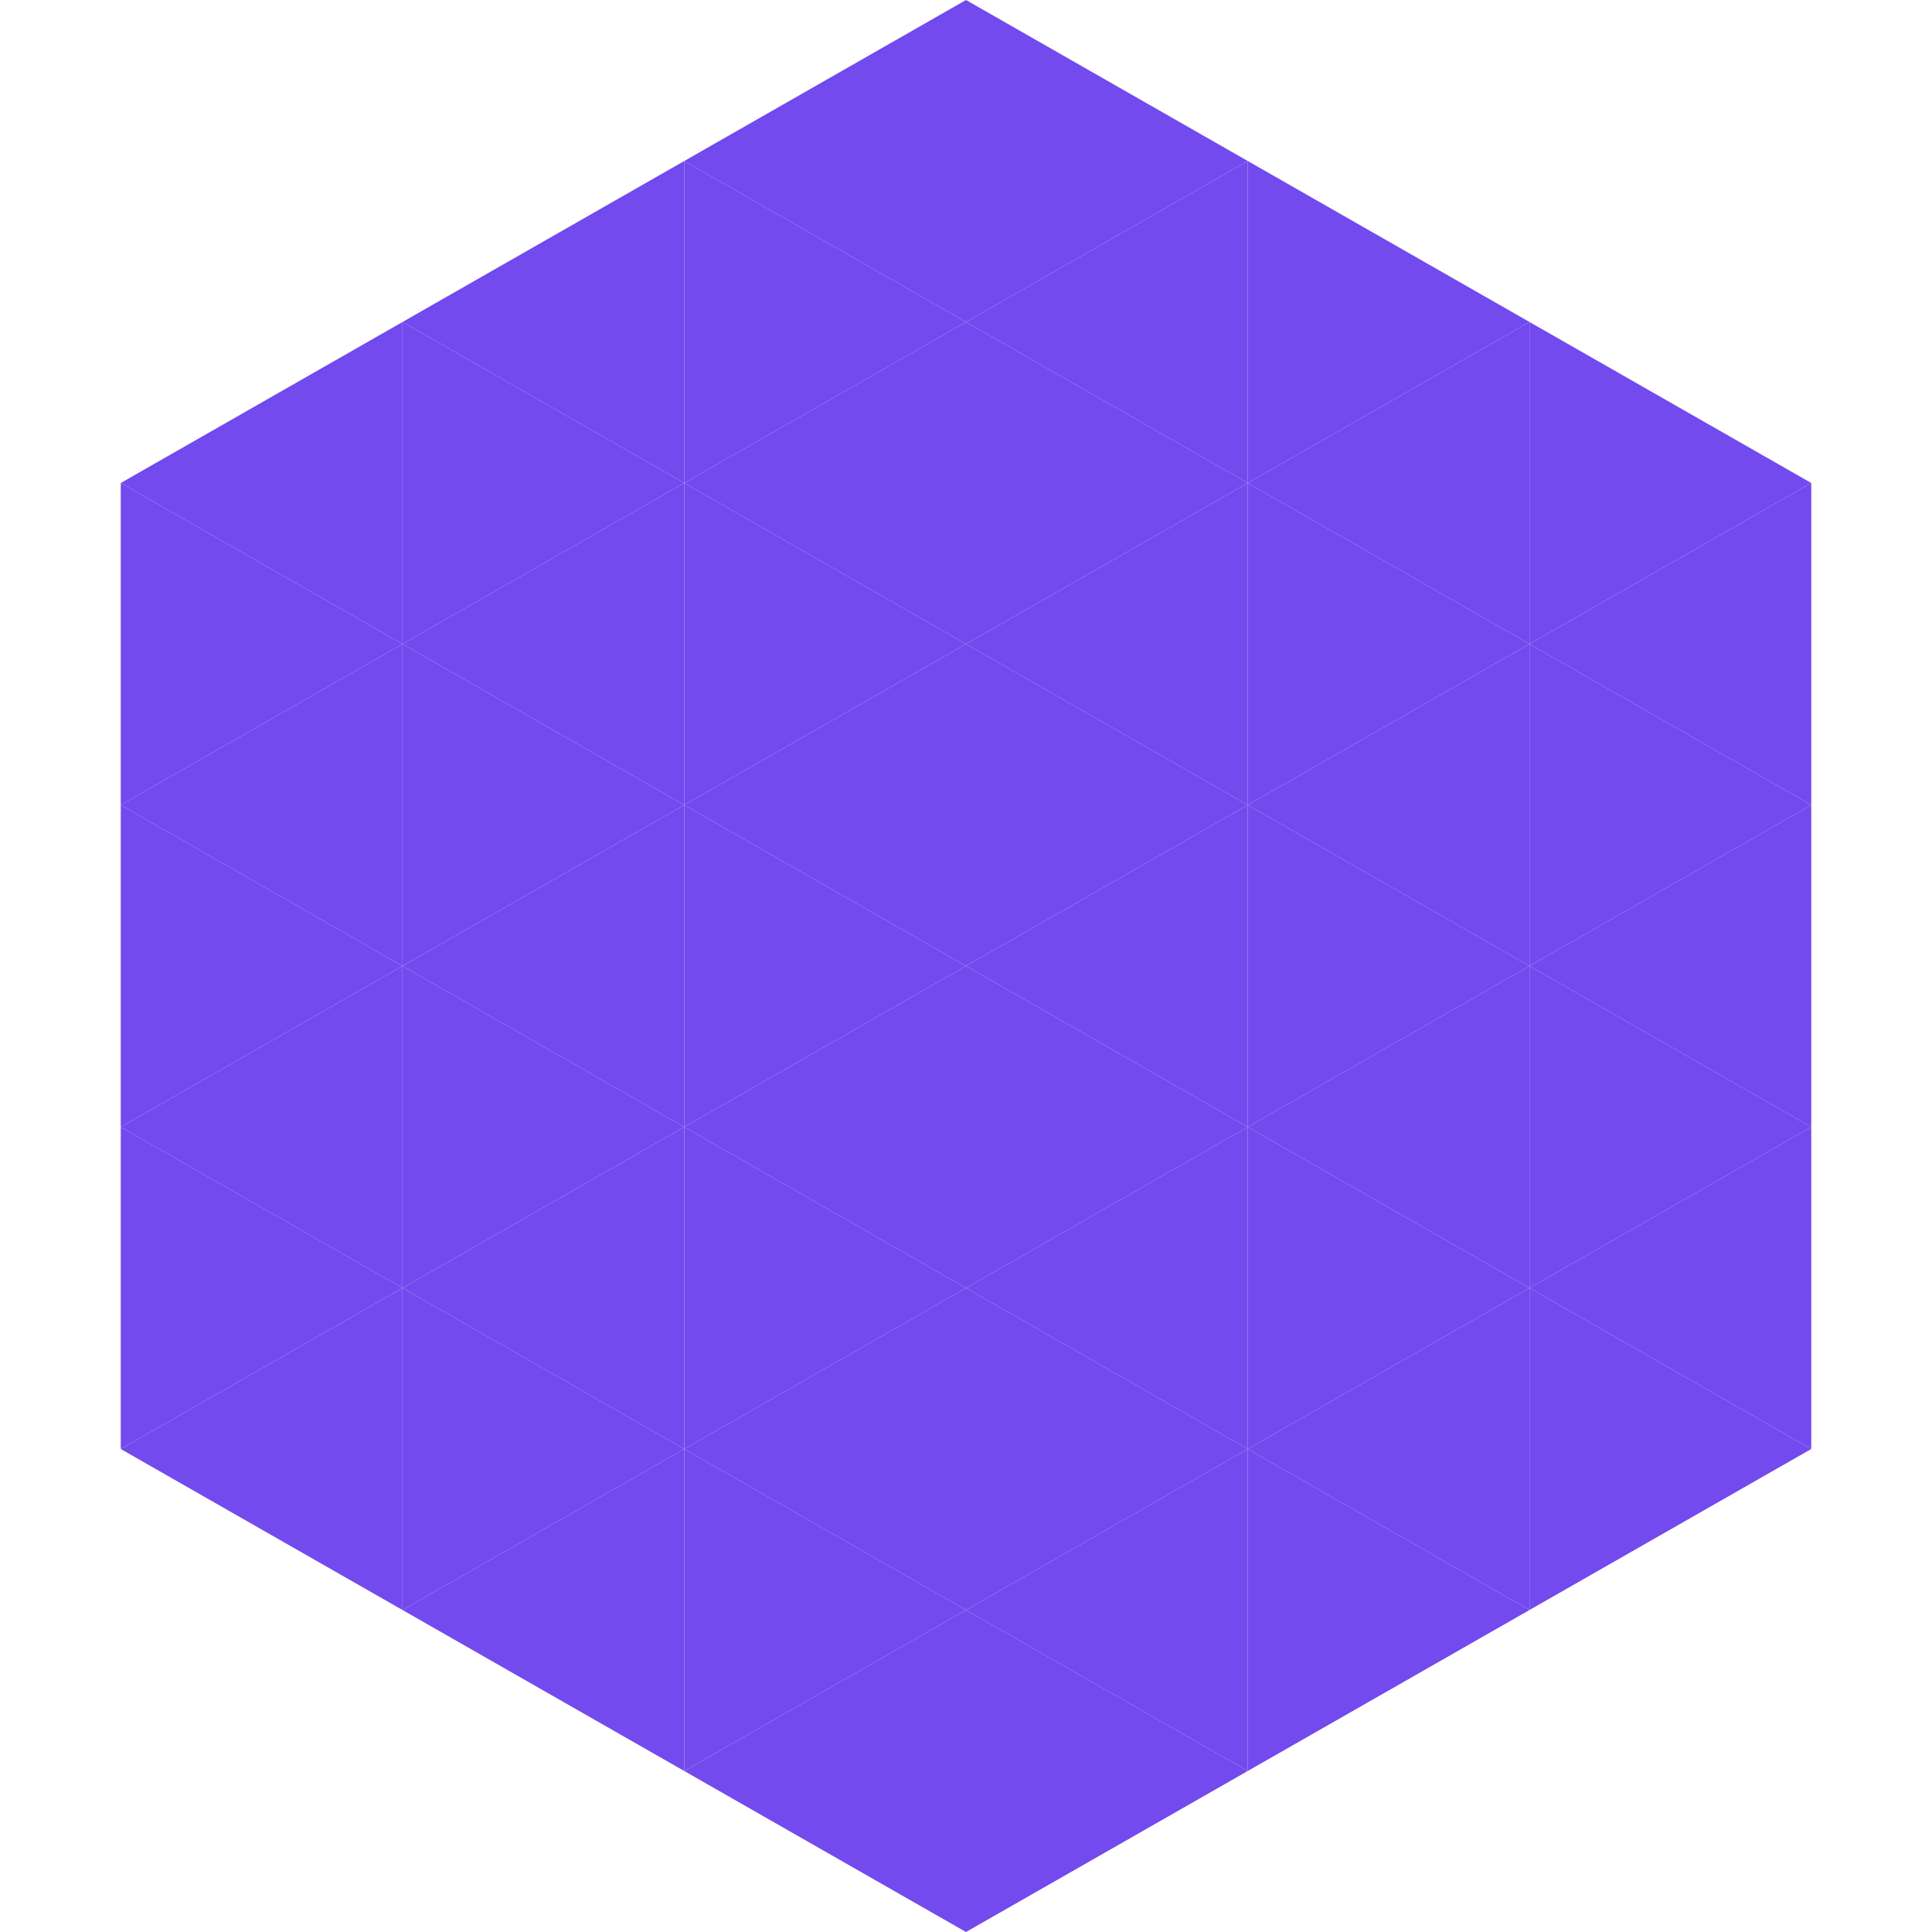
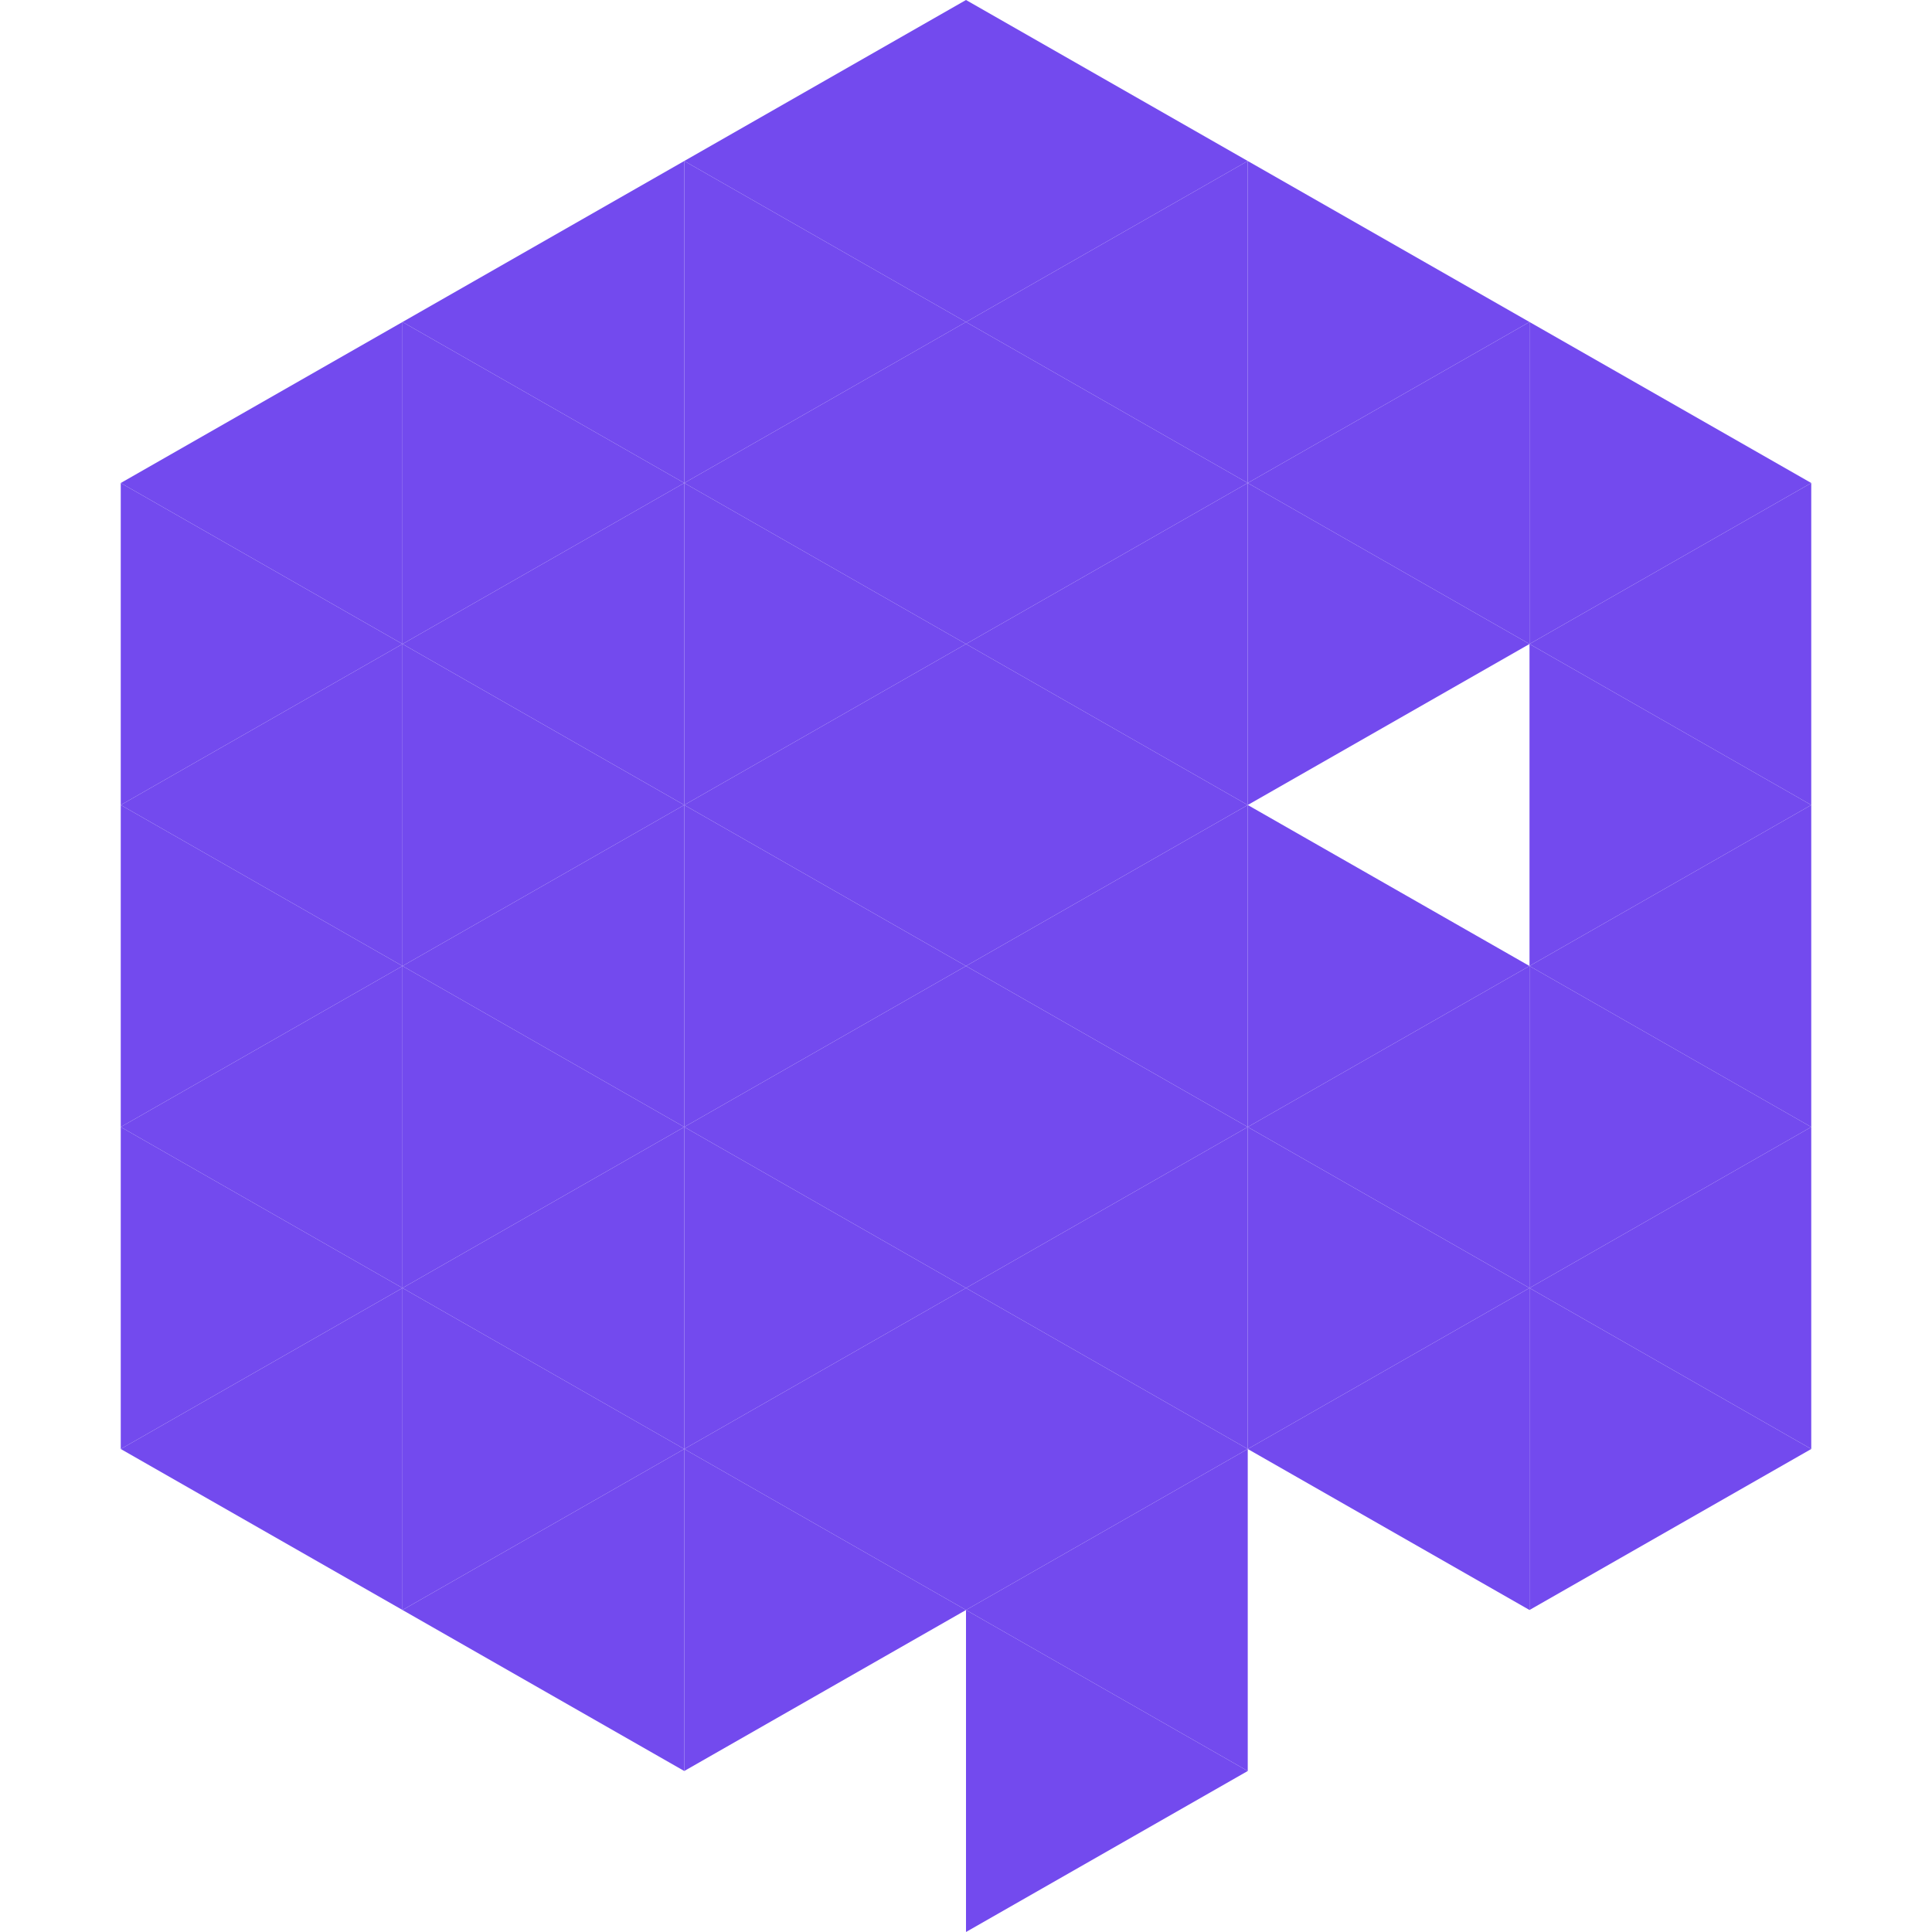
<svg xmlns="http://www.w3.org/2000/svg" width="240" height="240">
  <polygon points="50,40 15,60 50,80" style="fill:rgb(115,74,238)" />
  <polygon points="190,40 225,60 190,80" style="fill:rgb(115,74,238)" />
  <polygon points="15,60 50,80 15,100" style="fill:rgb(115,74,238)" />
  <polygon points="225,60 190,80 225,100" style="fill:rgb(115,74,238)" />
  <polygon points="50,80 15,100 50,120" style="fill:rgb(115,74,238)" />
  <polygon points="190,80 225,100 190,120" style="fill:rgb(115,74,238)" />
  <polygon points="15,100 50,120 15,140" style="fill:rgb(115,74,238)" />
  <polygon points="225,100 190,120 225,140" style="fill:rgb(115,74,238)" />
  <polygon points="50,120 15,140 50,160" style="fill:rgb(115,74,238)" />
  <polygon points="190,120 225,140 190,160" style="fill:rgb(115,74,238)" />
  <polygon points="15,140 50,160 15,180" style="fill:rgb(115,74,238)" />
  <polygon points="225,140 190,160 225,180" style="fill:rgb(115,74,238)" />
  <polygon points="50,160 15,180 50,200" style="fill:rgb(115,74,238)" />
  <polygon points="190,160 225,180 190,200" style="fill:rgb(115,74,238)" />
  <polygon points="15,180 50,200 15,220" style="fill:rgb(255,255,255); fill-opacity:0" />
  <polygon points="225,180 190,200 225,220" style="fill:rgb(255,255,255); fill-opacity:0" />
-   <polygon points="50,0 85,20 50,40" style="fill:rgb(255,255,255); fill-opacity:0" />
  <polygon points="190,0 155,20 190,40" style="fill:rgb(255,255,255); fill-opacity:0" />
  <polygon points="85,20 50,40 85,60" style="fill:rgb(115,74,238)" />
  <polygon points="155,20 190,40 155,60" style="fill:rgb(115,74,238)" />
  <polygon points="50,40 85,60 50,80" style="fill:rgb(115,74,238)" />
  <polygon points="190,40 155,60 190,80" style="fill:rgb(115,74,238)" />
  <polygon points="85,60 50,80 85,100" style="fill:rgb(115,74,238)" />
  <polygon points="155,60 190,80 155,100" style="fill:rgb(115,74,238)" />
  <polygon points="50,80 85,100 50,120" style="fill:rgb(115,74,238)" />
-   <polygon points="190,80 155,100 190,120" style="fill:rgb(115,74,238)" />
  <polygon points="85,100 50,120 85,140" style="fill:rgb(115,74,238)" />
  <polygon points="155,100 190,120 155,140" style="fill:rgb(115,74,238)" />
  <polygon points="50,120 85,140 50,160" style="fill:rgb(115,74,238)" />
  <polygon points="190,120 155,140 190,160" style="fill:rgb(115,74,238)" />
  <polygon points="85,140 50,160 85,180" style="fill:rgb(115,74,238)" />
  <polygon points="155,140 190,160 155,180" style="fill:rgb(115,74,238)" />
  <polygon points="50,160 85,180 50,200" style="fill:rgb(115,74,238)" />
  <polygon points="190,160 155,180 190,200" style="fill:rgb(115,74,238)" />
  <polygon points="85,180 50,200 85,220" style="fill:rgb(115,74,238)" />
-   <polygon points="155,180 190,200 155,220" style="fill:rgb(115,74,238)" />
  <polygon points="120,0 85,20 120,40" style="fill:rgb(115,74,238)" />
  <polygon points="120,0 155,20 120,40" style="fill:rgb(115,74,238)" />
  <polygon points="85,20 120,40 85,60" style="fill:rgb(115,74,238)" />
  <polygon points="155,20 120,40 155,60" style="fill:rgb(115,74,238)" />
  <polygon points="120,40 85,60 120,80" style="fill:rgb(115,74,238)" />
  <polygon points="120,40 155,60 120,80" style="fill:rgb(115,74,238)" />
  <polygon points="85,60 120,80 85,100" style="fill:rgb(115,74,238)" />
  <polygon points="155,60 120,80 155,100" style="fill:rgb(115,74,238)" />
  <polygon points="120,80 85,100 120,120" style="fill:rgb(115,74,238)" />
  <polygon points="120,80 155,100 120,120" style="fill:rgb(115,74,238)" />
  <polygon points="85,100 120,120 85,140" style="fill:rgb(115,74,238)" />
  <polygon points="155,100 120,120 155,140" style="fill:rgb(115,74,238)" />
  <polygon points="120,120 85,140 120,160" style="fill:rgb(115,74,238)" />
  <polygon points="120,120 155,140 120,160" style="fill:rgb(115,74,238)" />
  <polygon points="85,140 120,160 85,180" style="fill:rgb(115,74,238)" />
  <polygon points="155,140 120,160 155,180" style="fill:rgb(115,74,238)" />
  <polygon points="120,160 85,180 120,200" style="fill:rgb(115,74,238)" />
  <polygon points="120,160 155,180 120,200" style="fill:rgb(115,74,238)" />
  <polygon points="85,180 120,200 85,220" style="fill:rgb(115,74,238)" />
  <polygon points="155,180 120,200 155,220" style="fill:rgb(115,74,238)" />
-   <polygon points="120,200 85,220 120,240" style="fill:rgb(115,74,238)" />
  <polygon points="120,200 155,220 120,240" style="fill:rgb(115,74,238)" />
  <polygon points="85,220 120,240 85,260" style="fill:rgb(255,255,255); fill-opacity:0" />
  <polygon points="155,220 120,240 155,260" style="fill:rgb(255,255,255); fill-opacity:0" />
</svg>